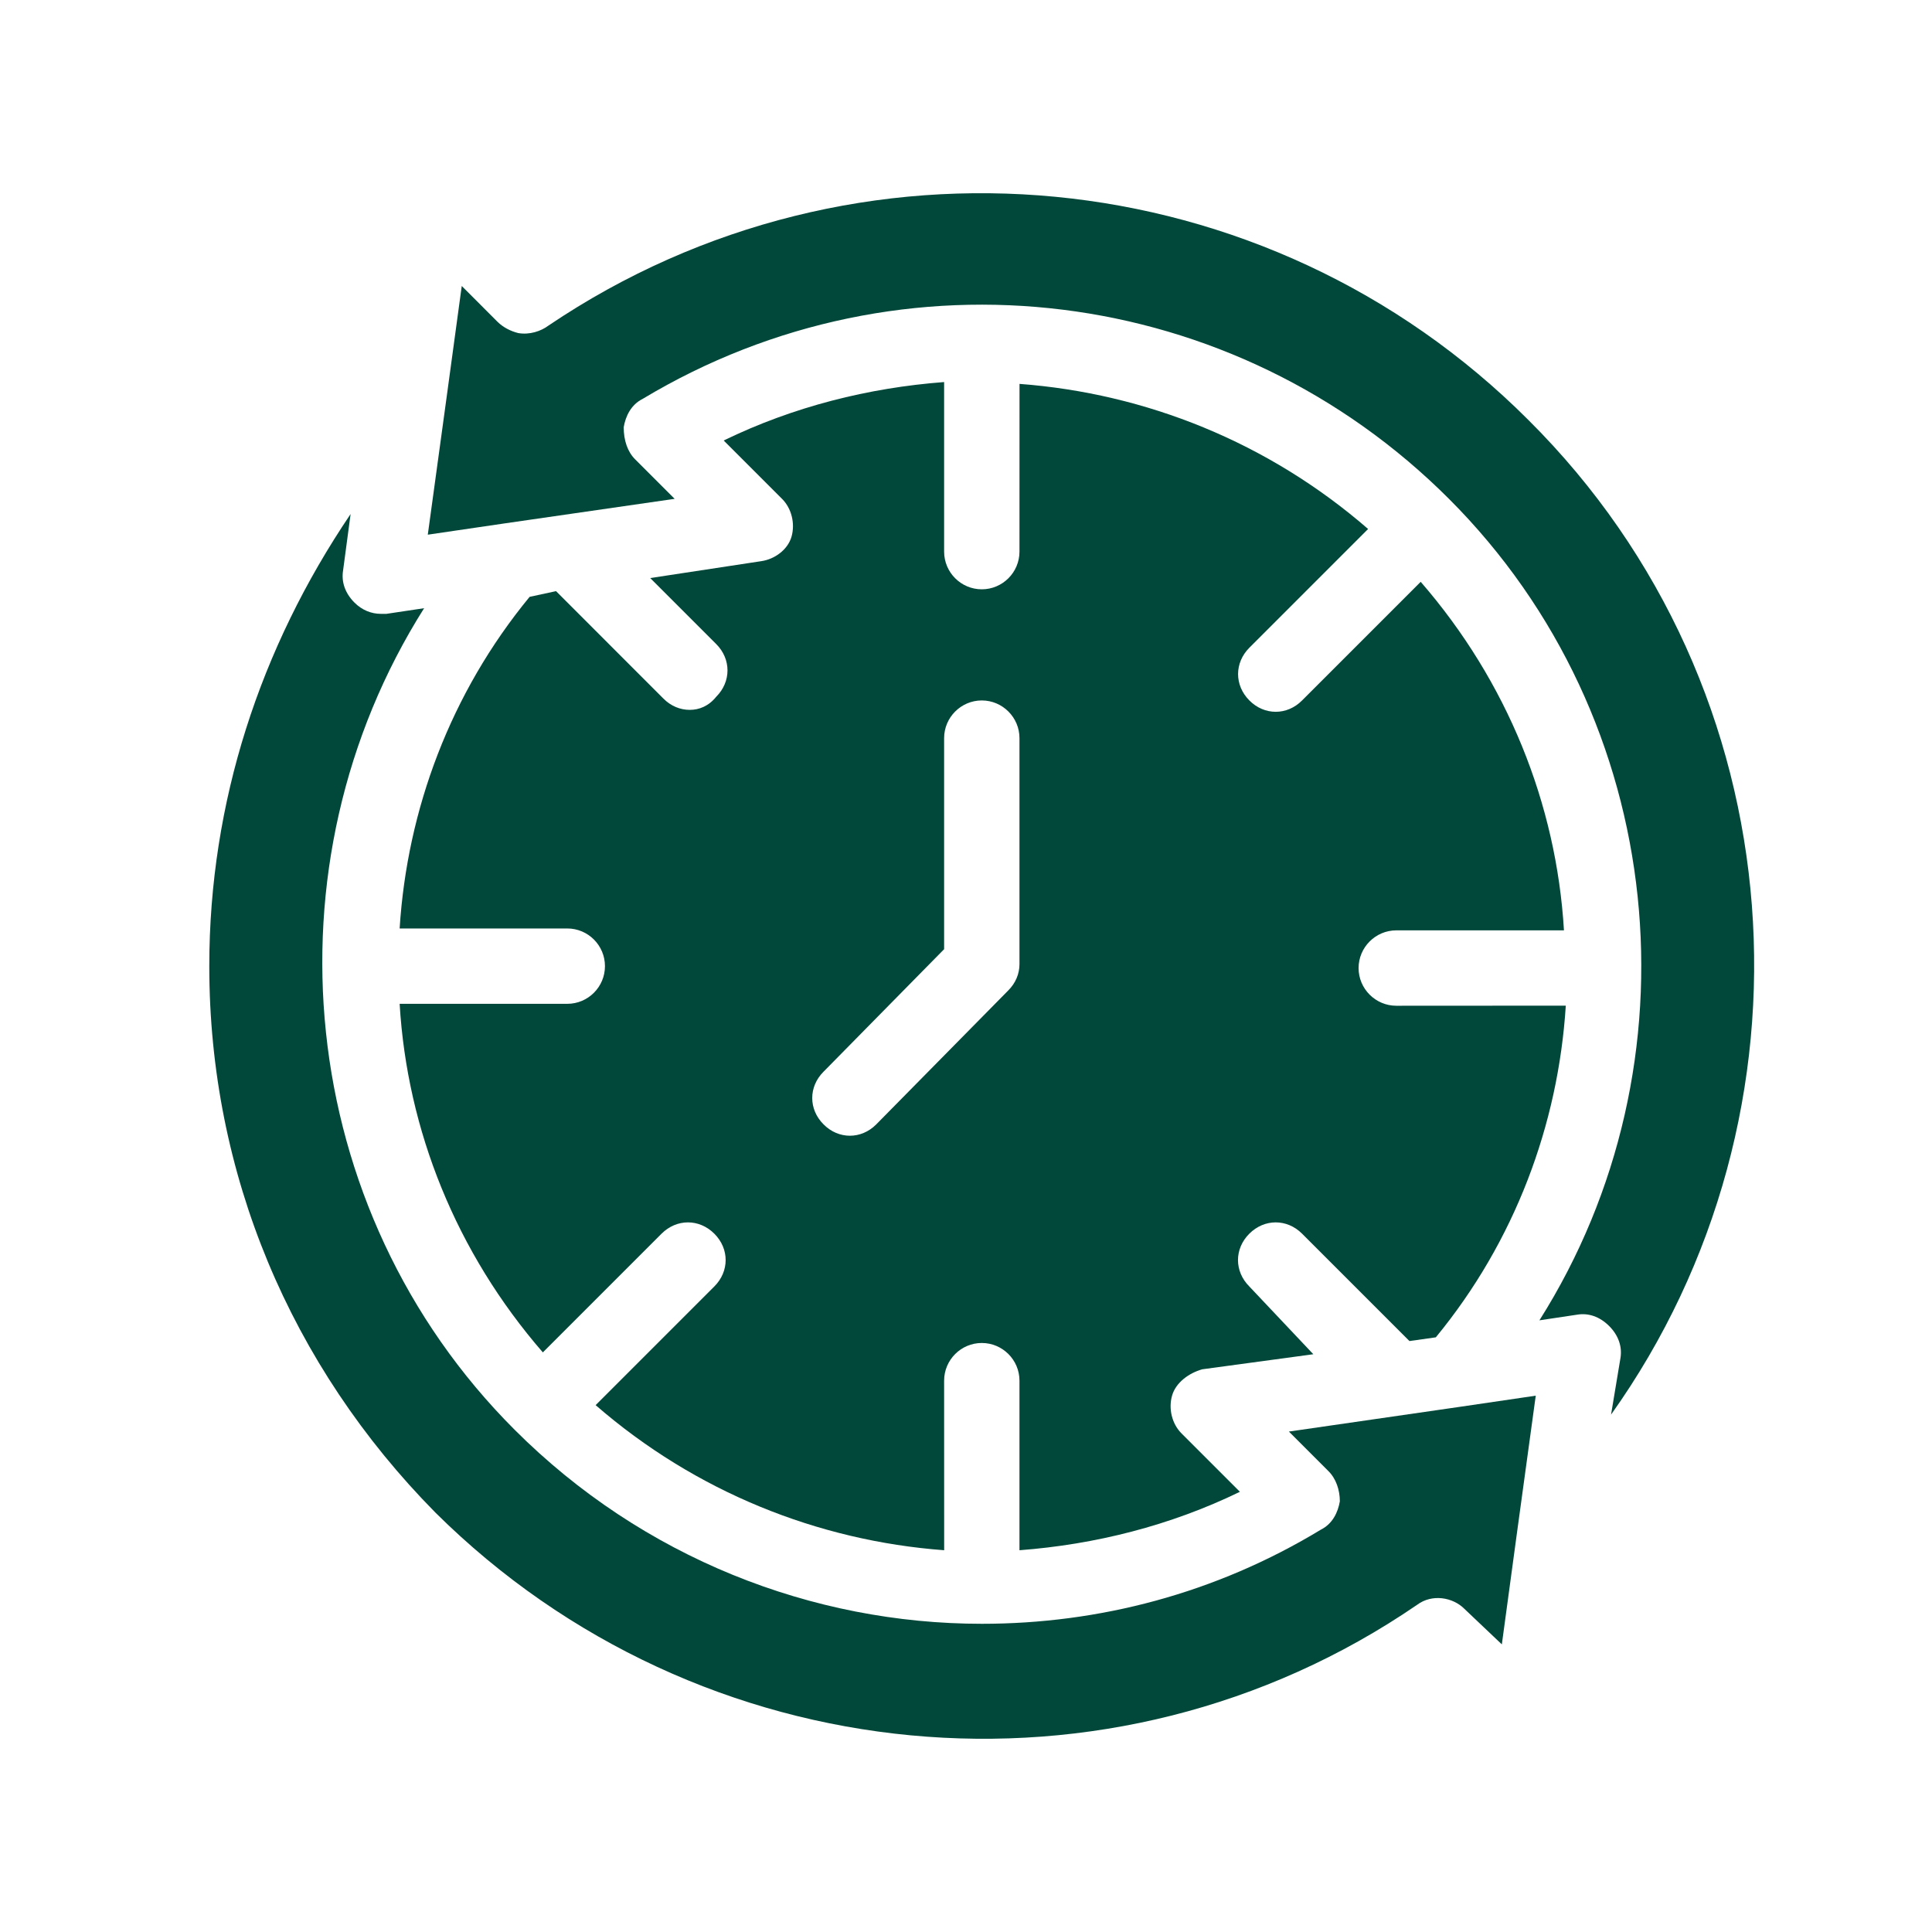
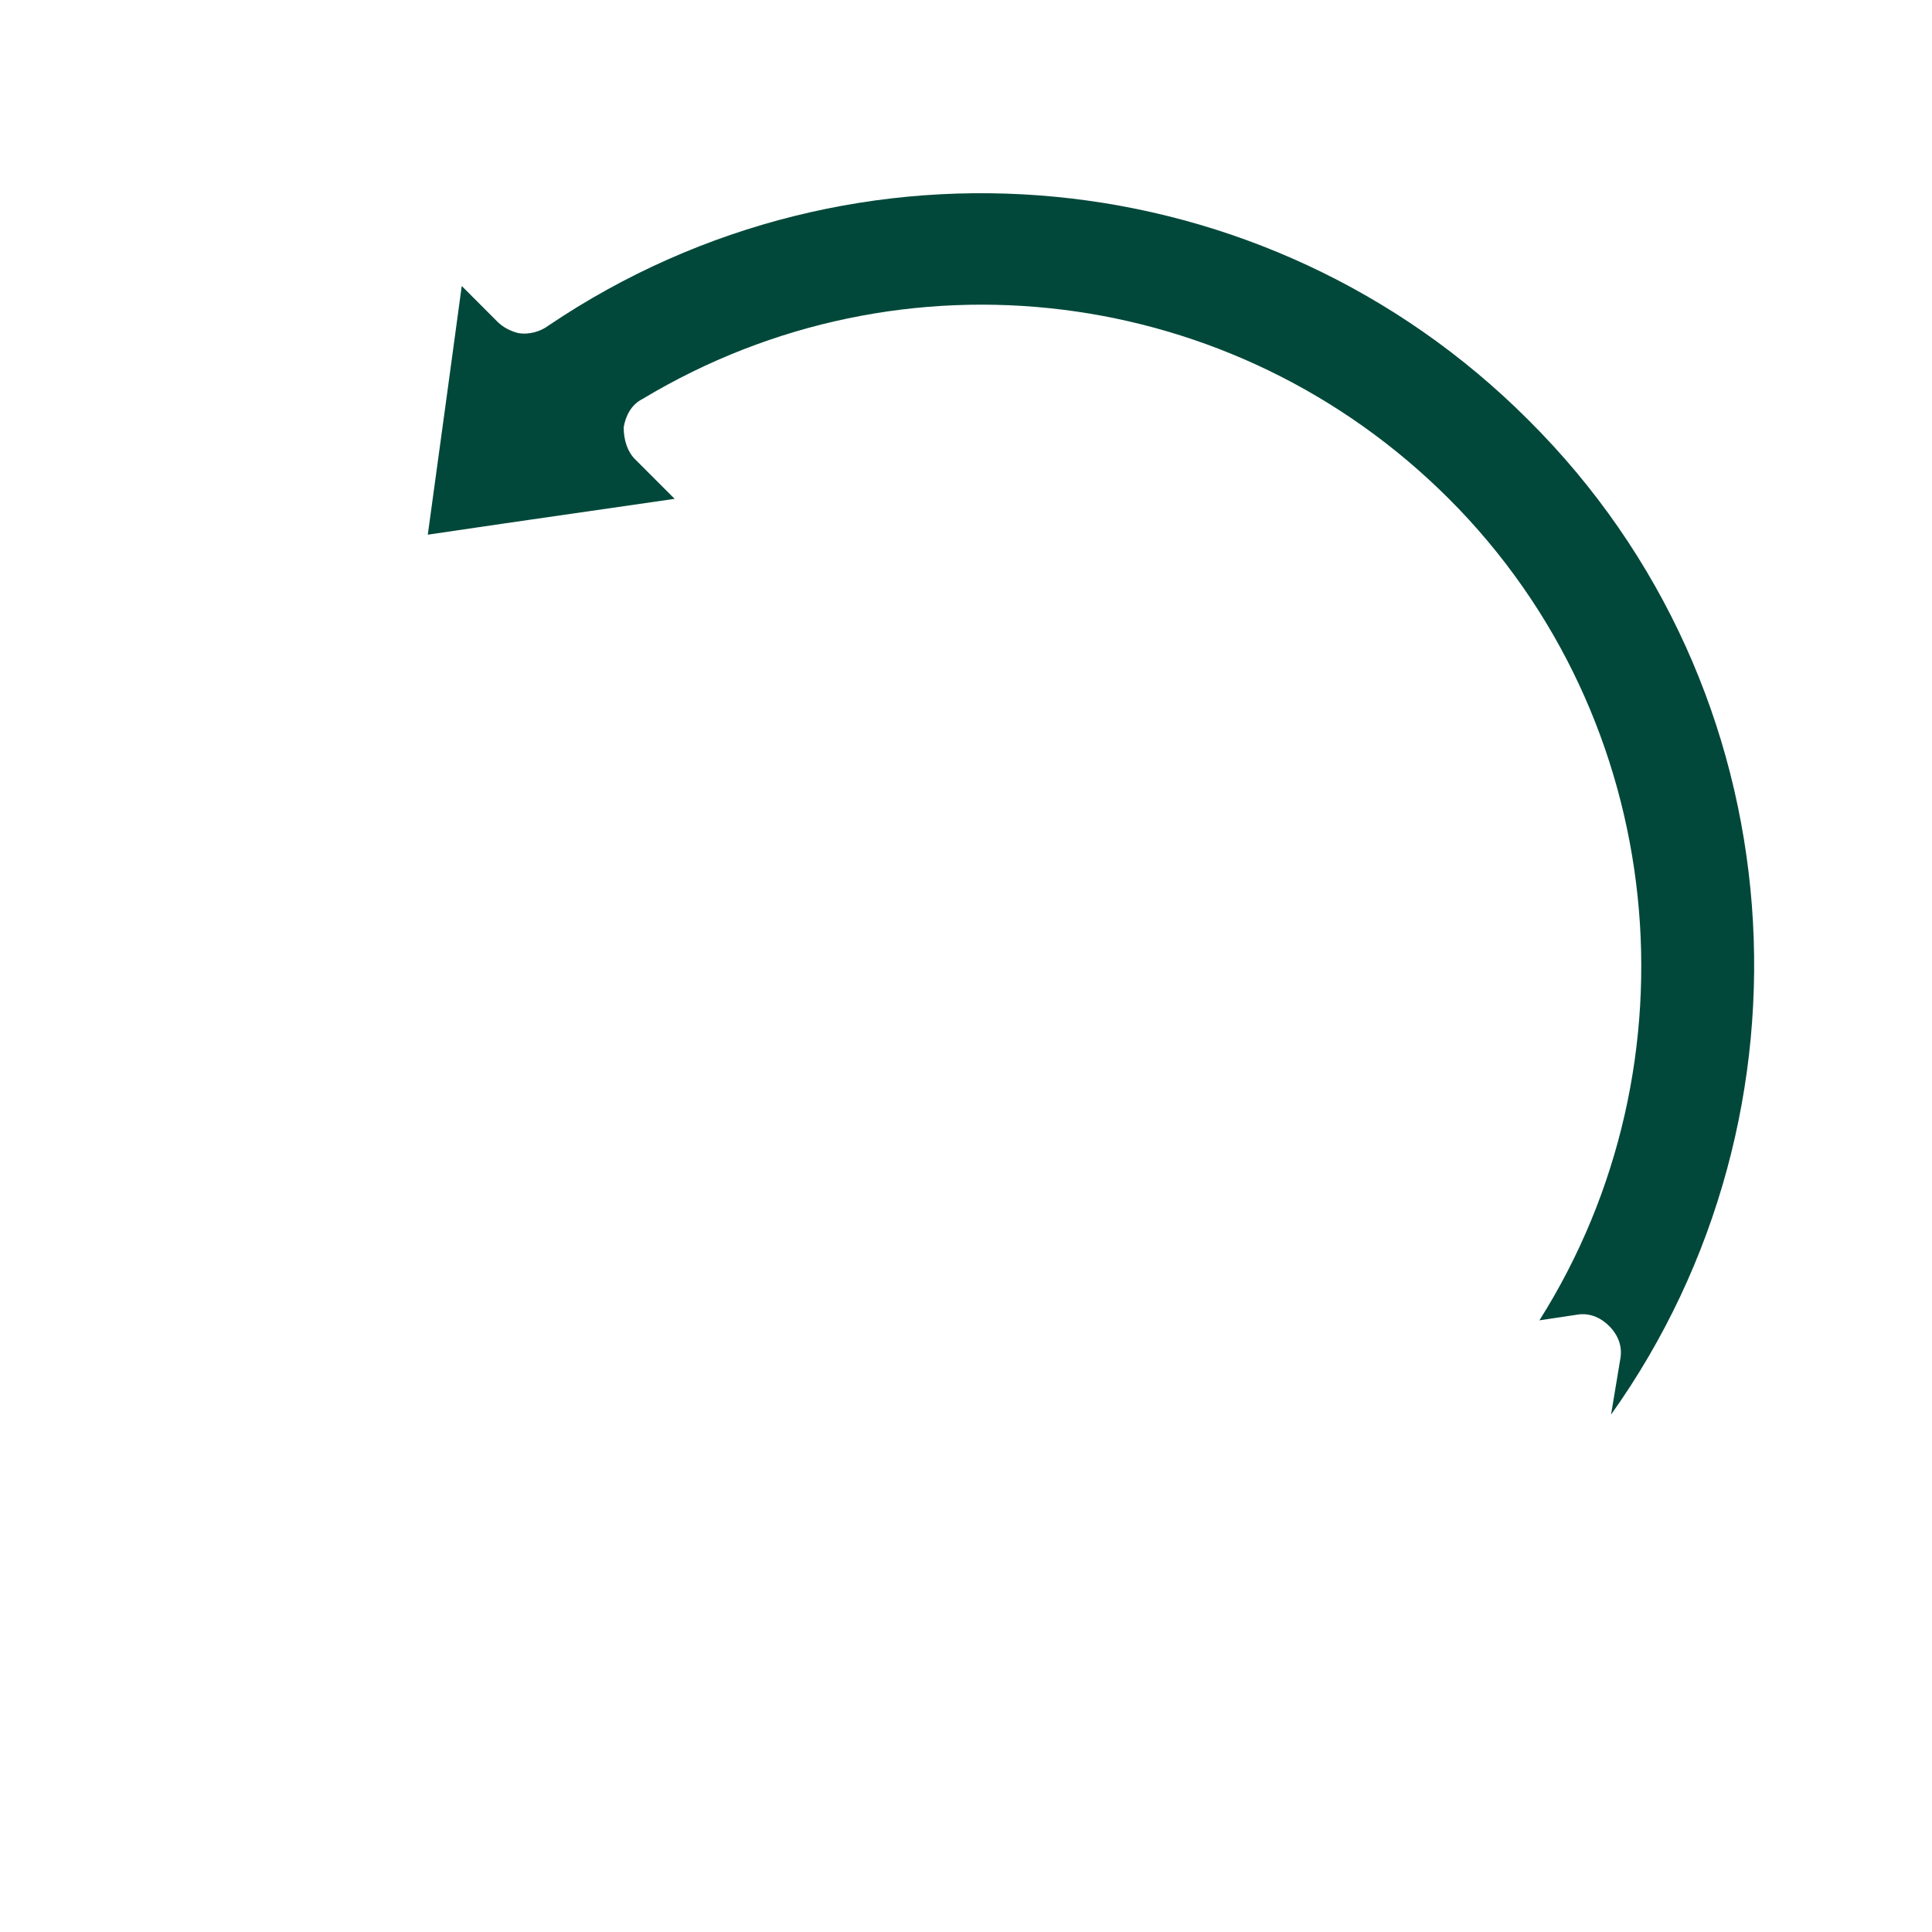
<svg xmlns="http://www.w3.org/2000/svg" width="40" height="40" viewBox="0 0 40 40" fill="none">
  <g id="Frame 7">
    <g id="Vector">
-       <path d="M14.28 14.697C14.085 14.697 13.89 14.62 13.735 14.463L11.512 12.239L10.965 12.357C9.327 14.347 8.429 16.765 8.274 19.223H11.745C12.175 19.223 12.525 19.573 12.525 20.003C12.525 20.433 12.175 20.783 11.745 20.783H8.274C8.429 23.397 9.444 25.932 11.239 28L13.697 25.542C14.009 25.23 14.477 25.23 14.789 25.542C15.102 25.854 15.102 26.322 14.789 26.635L12.332 29.092C14.399 30.887 16.935 31.901 19.548 32.096L19.547 28.585C19.547 28.155 19.897 27.805 20.327 27.805C20.756 27.805 21.107 28.155 21.107 28.585V32.096C22.667 31.978 24.228 31.588 25.671 30.886L24.461 29.676C24.266 29.481 24.188 29.169 24.266 28.896C24.343 28.623 24.616 28.428 24.89 28.35L27.191 28.038L25.866 26.635C25.553 26.322 25.553 25.854 25.866 25.542C26.178 25.23 26.646 25.23 26.958 25.542L29.181 27.765L29.727 27.688C31.365 25.697 32.262 23.279 32.418 20.821L28.909 20.823C28.479 20.823 28.128 20.472 28.128 20.043C28.128 19.613 28.479 19.262 28.909 19.262H32.38C32.224 16.649 31.209 14.114 29.414 12.046L26.958 14.502C26.803 14.658 26.608 14.737 26.413 14.737C26.218 14.737 26.022 14.659 25.867 14.502C25.555 14.19 25.555 13.722 25.867 13.41L28.325 10.952C26.257 9.157 23.721 8.144 21.108 7.948L21.107 11.421C21.107 11.851 20.756 12.201 20.327 12.201C19.897 12.201 19.547 11.851 19.547 11.421V7.91C17.986 8.028 16.426 8.418 14.983 9.12L16.193 10.33C16.388 10.525 16.465 10.838 16.388 11.11C16.31 11.383 16.037 11.578 15.763 11.618L13.462 11.968L14.828 13.334C15.14 13.646 15.14 14.114 14.828 14.426C14.671 14.62 14.475 14.697 14.28 14.697ZM17.051 22.188L19.547 19.652V15.282C19.547 14.853 19.897 14.502 20.327 14.502C20.756 14.502 21.107 14.853 21.107 15.282V19.963C21.107 20.158 21.029 20.354 20.872 20.509L18.142 23.279C17.986 23.436 17.791 23.514 17.596 23.514C17.401 23.514 17.206 23.436 17.051 23.279C16.738 22.968 16.738 22.499 17.051 22.188Z" fill="#01483A" />
-       <path d="M30.196 29.131L26.685 29.639L27.505 30.459C27.661 30.614 27.74 30.849 27.74 31.083C27.7 31.318 27.584 31.551 27.35 31.668C25.165 32.994 22.746 33.619 20.328 33.619C16.818 33.619 13.307 32.254 10.654 29.601C6.09 25.037 5.428 17.898 8.781 12.592L8.001 12.709H7.884C7.689 12.709 7.494 12.632 7.338 12.475C7.143 12.28 7.065 12.045 7.103 11.812L7.259 10.642C5.386 13.412 4.333 16.61 4.333 20.004C4.333 24.295 6.011 28.273 9.014 31.316C14.476 36.737 23.017 37.557 29.338 33.227C29.651 32.992 30.079 33.072 30.314 33.305L31.094 34.045L31.406 31.744L31.796 28.896L30.196 29.131Z" fill="#01483A" />
      <path d="M33.355 29.288C37.801 23.047 37.255 14.27 31.639 8.691C26.218 3.27 17.713 2.45 11.355 6.741C11.199 6.858 10.964 6.936 10.73 6.896C10.574 6.857 10.418 6.779 10.3 6.662L9.56 5.921L9.247 8.222L8.857 11.07L10.457 10.835L13.968 10.328L13.148 9.508C12.993 9.353 12.913 9.118 12.913 8.845C12.953 8.61 13.069 8.377 13.303 8.26C18.687 5.022 25.551 5.88 29.999 10.328C34.563 14.891 35.226 22.03 31.872 27.336L32.652 27.219C32.887 27.179 33.12 27.259 33.315 27.453C33.51 27.648 33.588 27.883 33.55 28.116L33.355 29.288Z" fill="#01483A" />
    </g>
  </g>
</svg>